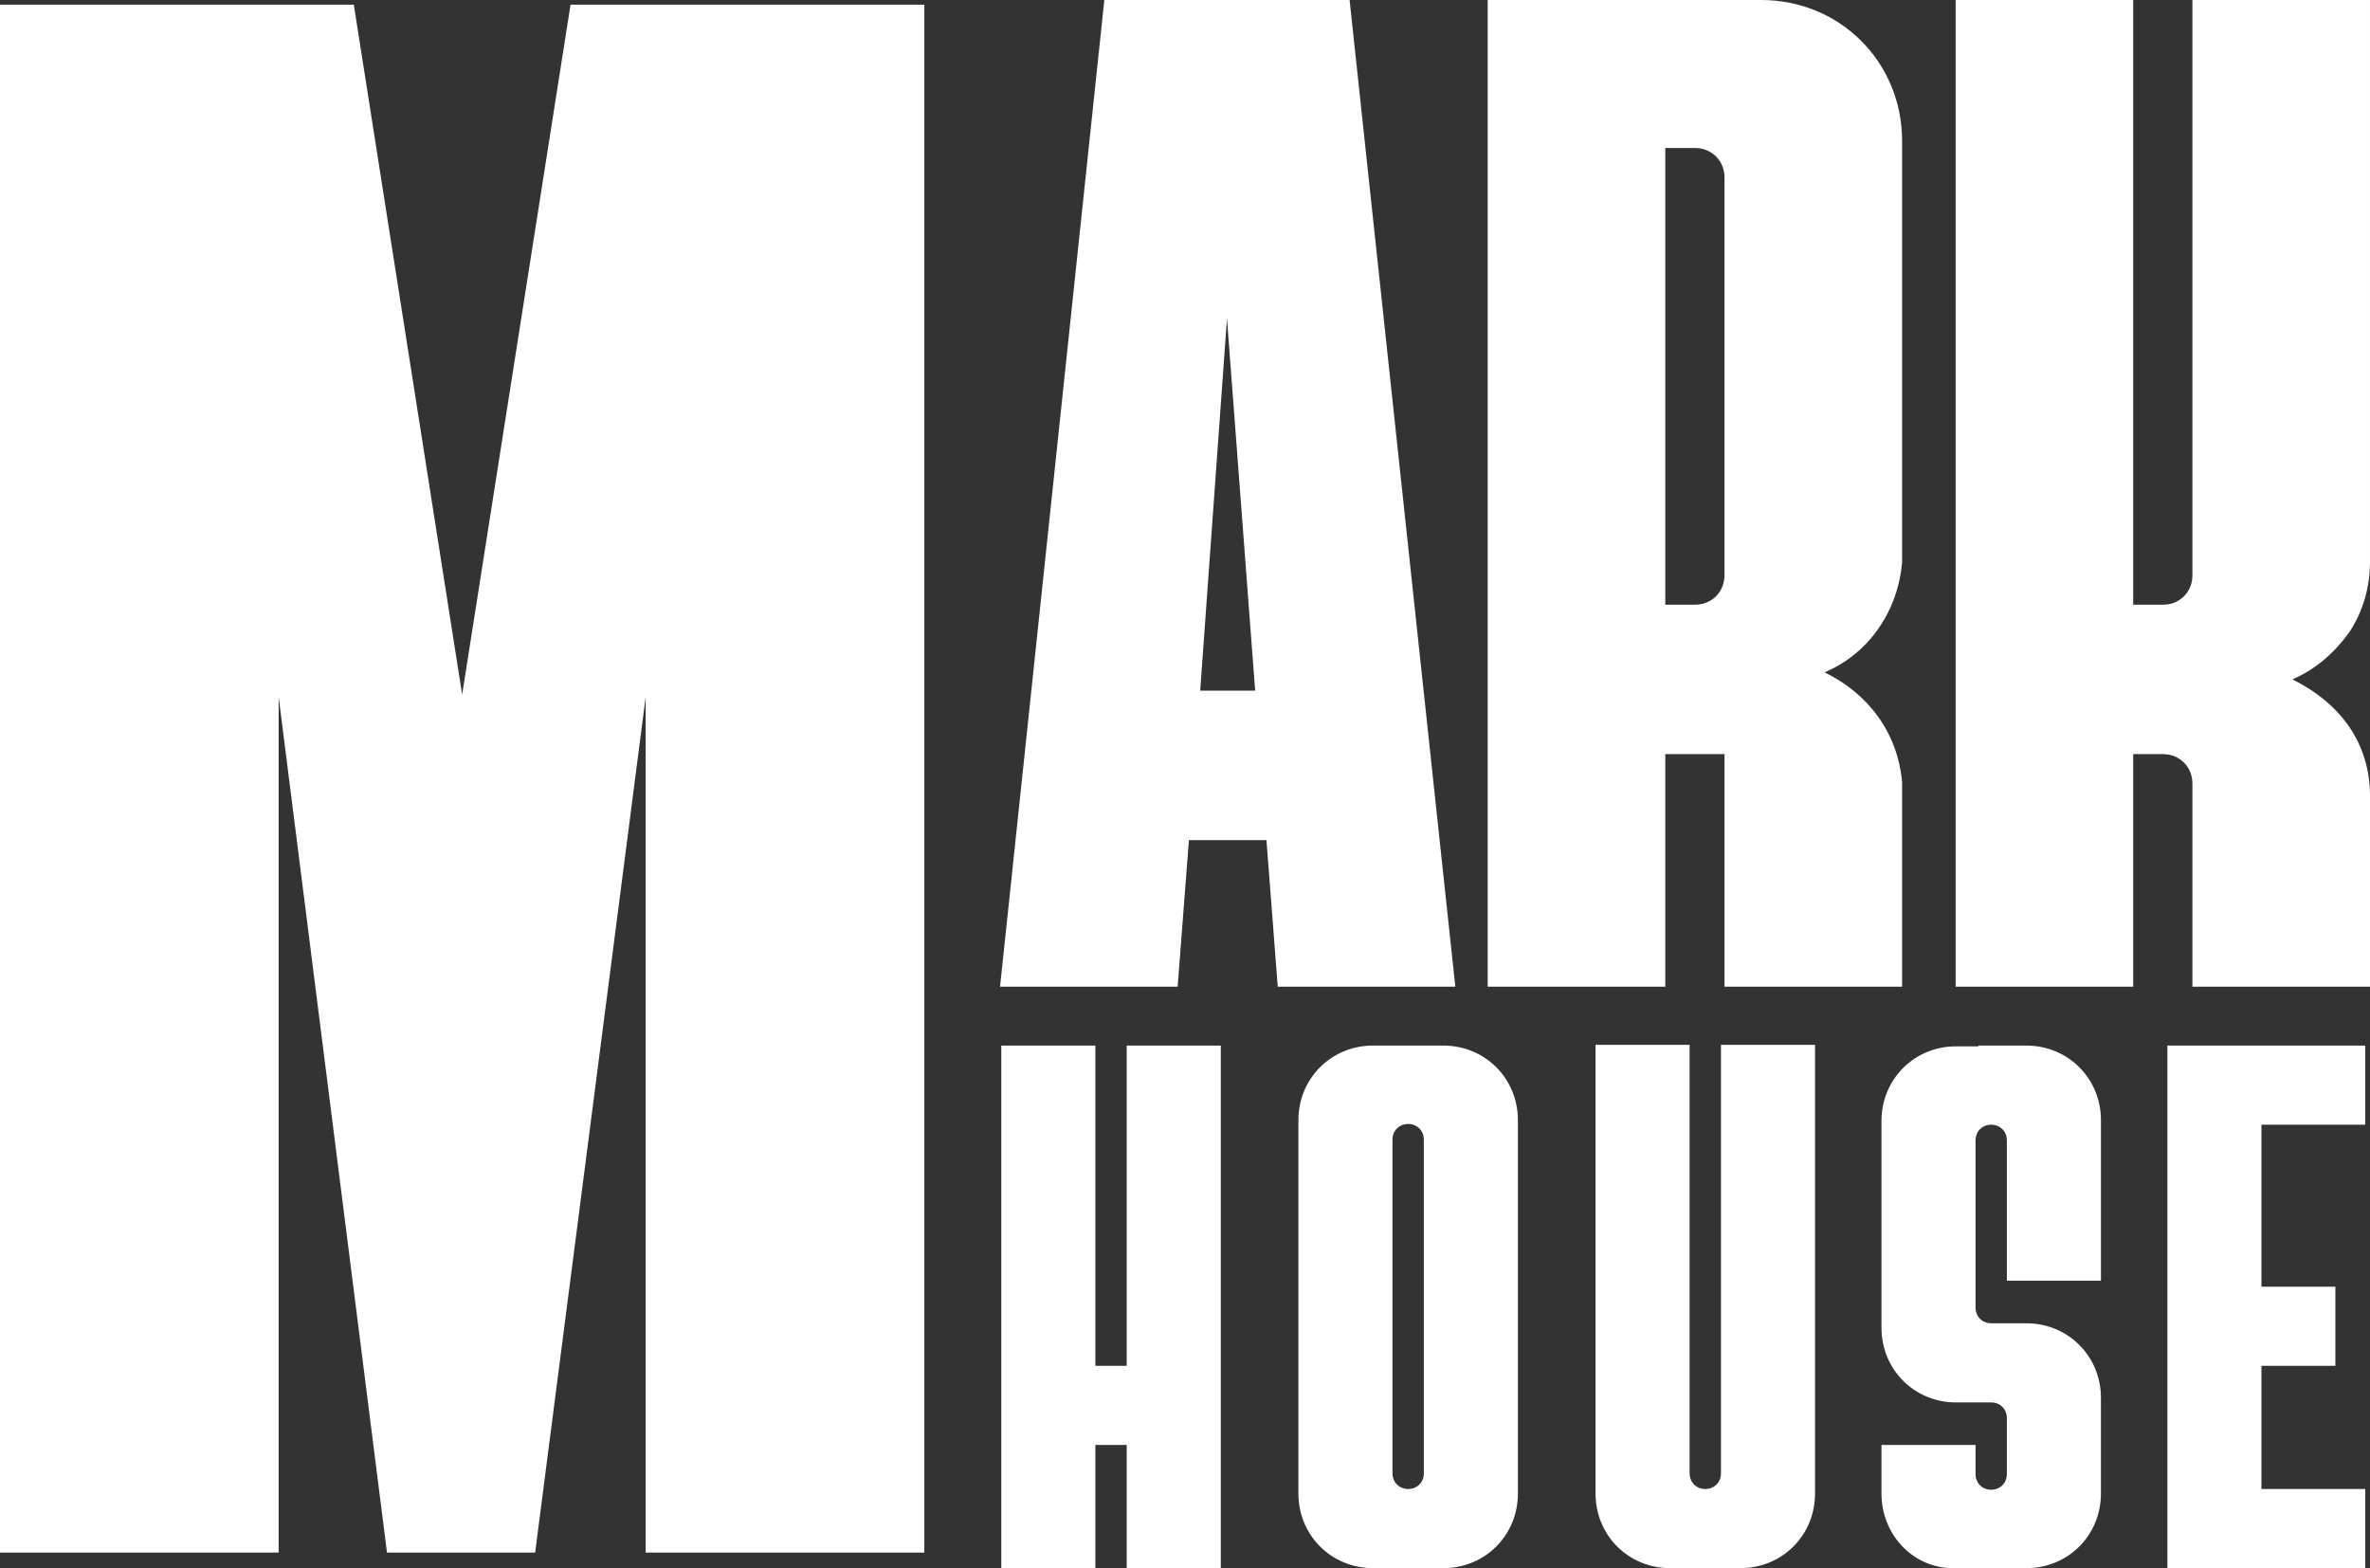
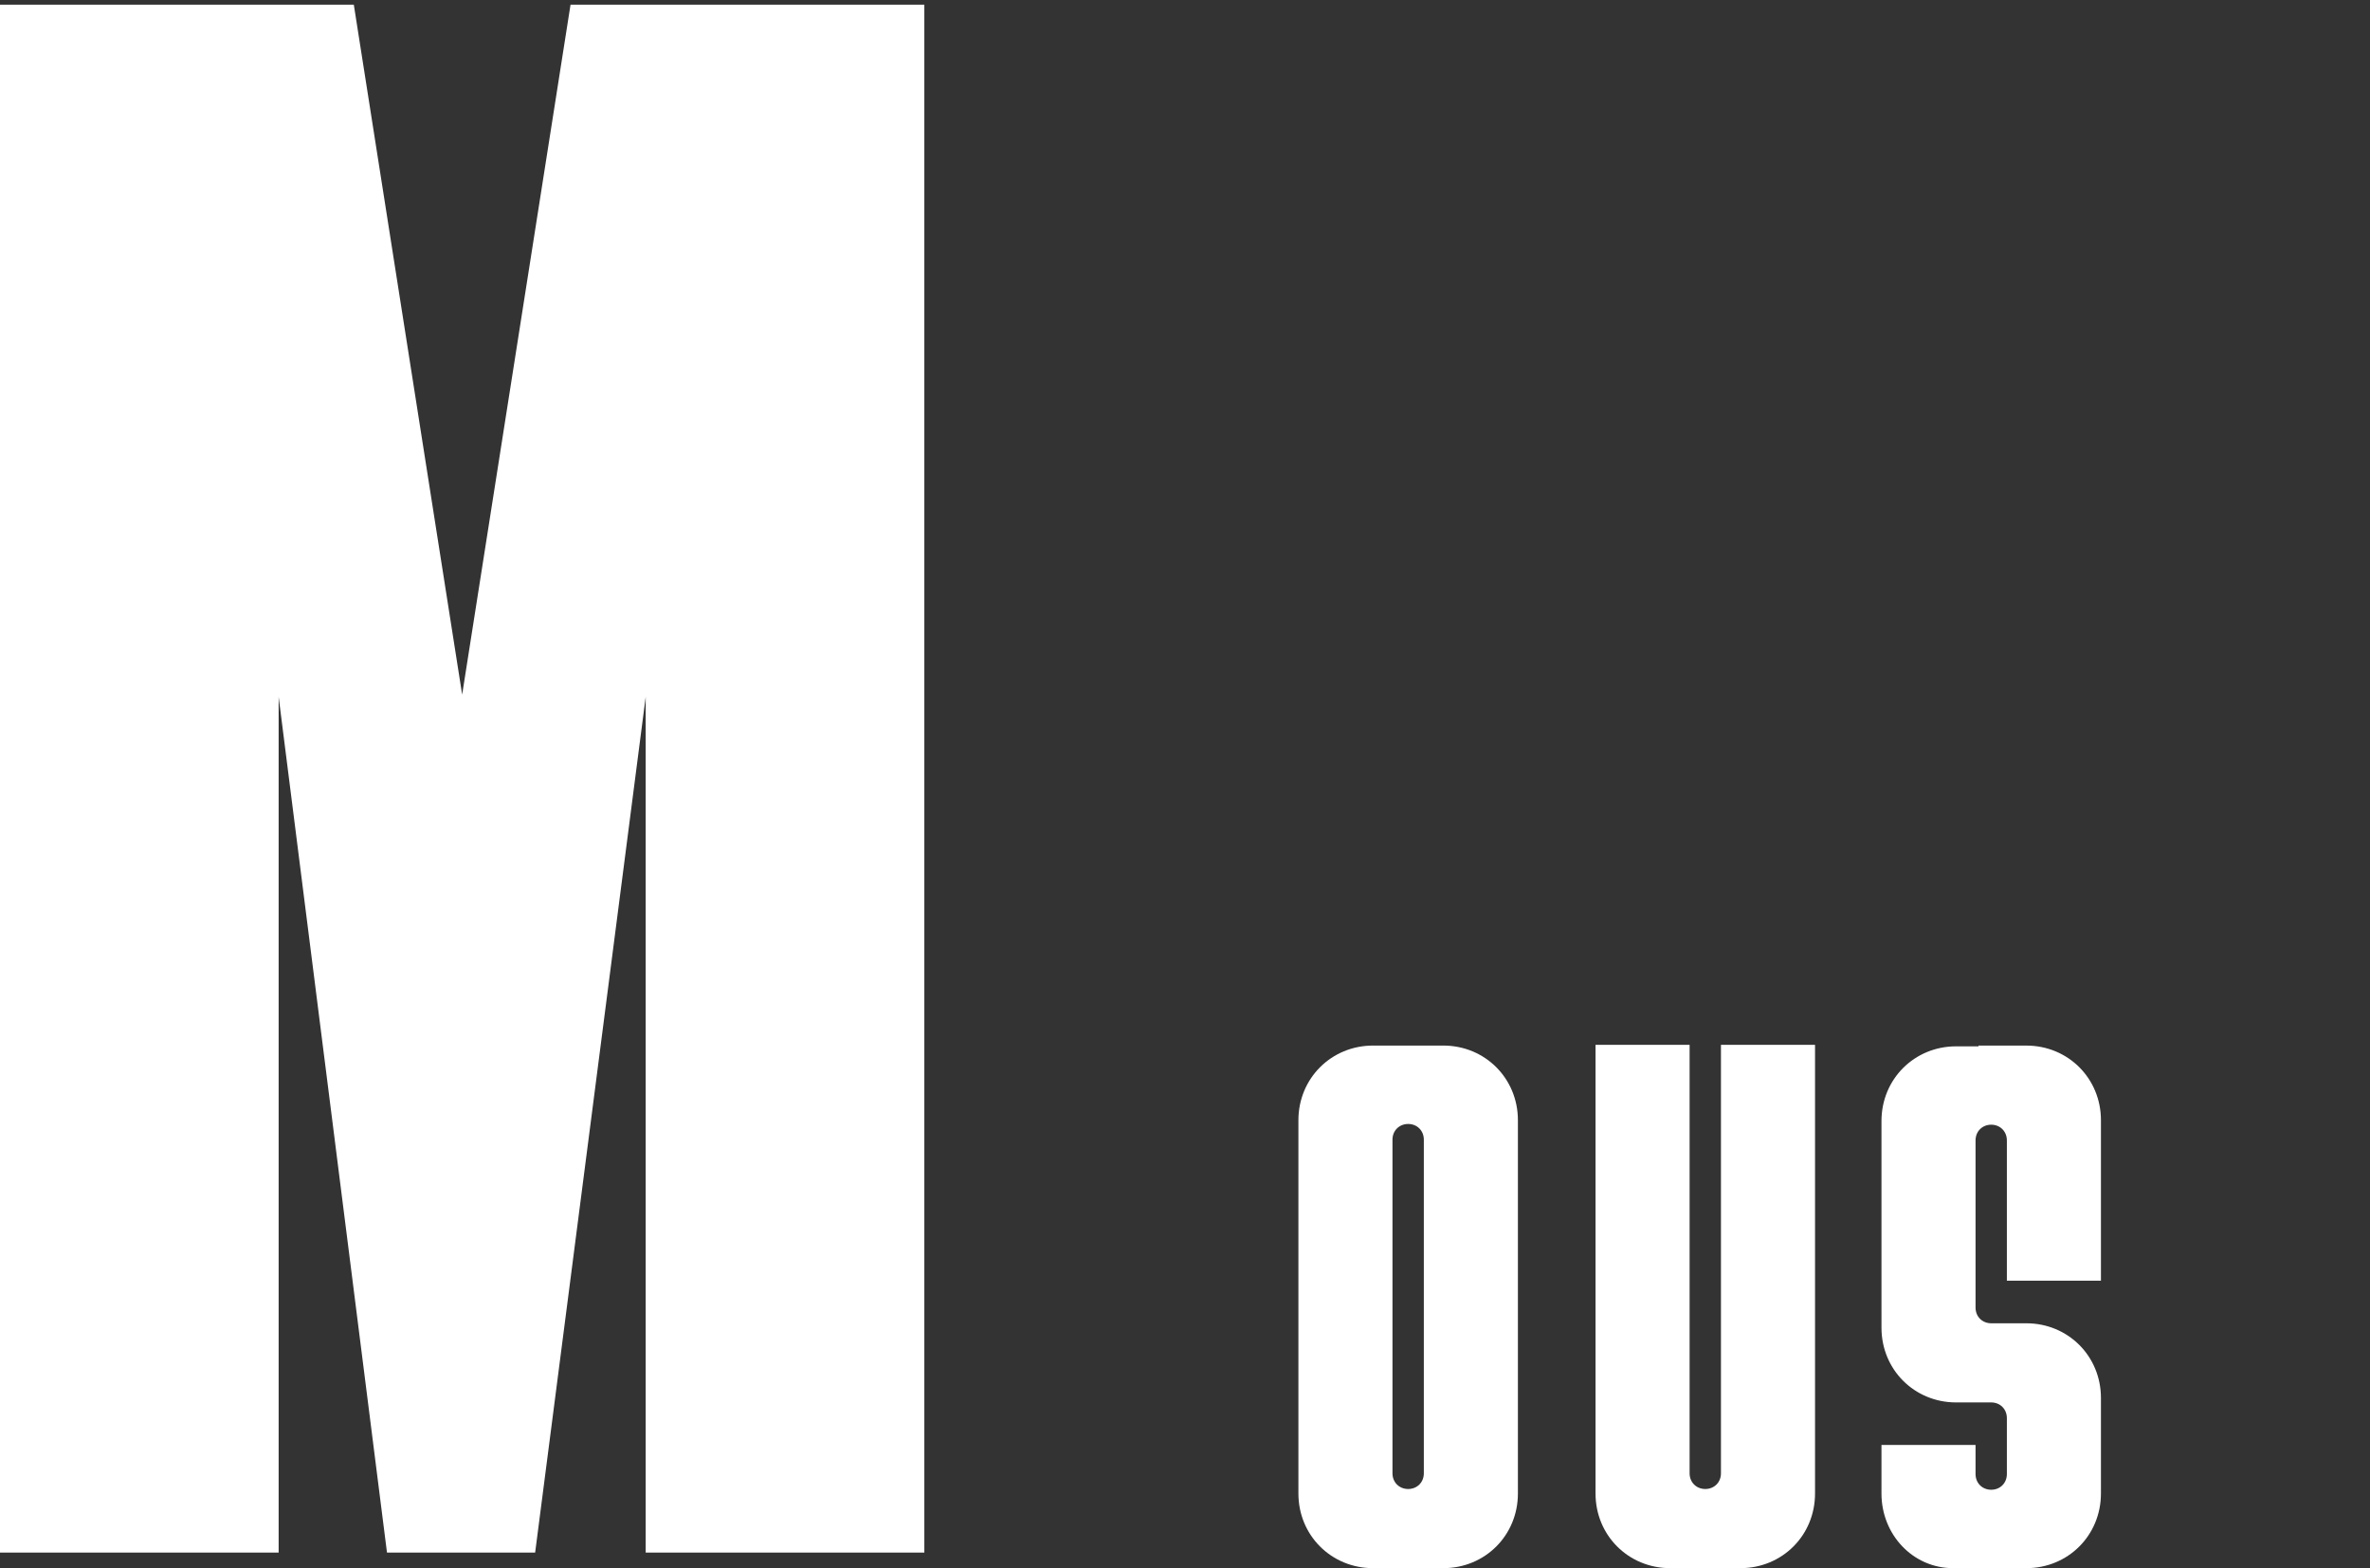
<svg xmlns="http://www.w3.org/2000/svg" width="359.003" zoomAndPan="magnify" viewBox="0 0 269.252 178.155" height="237.54" preserveAspectRatio="xMidYMid" version="1.0" id="svg28">
  <rect x="0" y="0" width="269.252" height="178.155" fill="#333333" stroke="none" />
  <defs id="defs1">
    <g id="g1" />
  </defs>
  <g fill="#ffffff" fill-opacity="1" id="g4" transform="translate(-47.796,-85.354)">
    <g transform="translate(159.008,197.448)" id="g3">
      <g id="g2">
-         <path d="m 2.402,0 h 20.176 l 1.281,-16.652 h 8.809 L 33.949,0 H 54.125 L 42.113,-112.094 H 14.25 Z m 22.738,-33.629 3.043,-42.273 3.203,42.273 z m 0,0" id="path1" />
-       </g>
+         </g>
    </g>
  </g>
  <g fill="#ffffff" fill-opacity="1" id="g7" transform="translate(-47.796,-85.354)">
    <g transform="translate(212.007,197.448)" id="g6">
      <g id="g5">
-         <path d="m 4.805,0 h 20.176 v -26.422 h 6.727 V 0 h 20.176 v -23.219 c -0.48,-5.605 -3.844,-10.09 -8.809,-12.492 4.965,-2.082 8.328,-6.883 8.809,-12.488 v -47.879 c 0,-8.969 -7.047,-16.016 -16.012,-16.016 H 4.805 Z m 20.176,-43.395 v -51.883 h 3.363 c 1.922,0 3.363,1.438 3.363,3.359 v 45.16 c 0,1.922 -1.441,3.363 -3.363,3.363 z m 0,0" id="path4" />
-       </g>
+         </g>
    </g>
  </g>
  <g fill="#ffffff" fill-opacity="1" id="g10" transform="translate(-47.796,-85.354)">
    <g transform="translate(265.166,197.448)" id="g9">
      <g id="g8">
-         <path d="m 4.805,0 h 20.176 v -26.422 h 3.363 c 1.922,0 3.363,1.441 3.363,3.363 V 0 h 20.176 v -21.617 c 0,-6.086 -3.363,-10.57 -8.809,-13.293 2.562,-1.121 4.645,-2.883 6.406,-5.285 1.602,-2.398 2.402,-5.121 2.402,-8.164 V -112.094 H 31.707 v 65.336 c 0,0.961 -0.32,1.762 -0.961,2.402 -0.641,0.641 -1.441,0.961 -2.402,0.961 H 24.98 V -112.094 H 4.805 Z m 0,0" id="path7" />
-       </g>
+         </g>
    </g>
  </g>
  <g fill="#ffffff" fill-opacity="1" id="g13" transform="translate(-47.796,-85.354)">
    <g transform="translate(159.008,263.509)" id="g12">
      <g id="g11">
-         <path d="m 2.543,0 h 10.688 v -13.996 h 3.562 V 0 h 10.688 v -59.371 h -10.688 v 36.387 h -3.562 v -36.387 h -10.688 z m 0,0" id="path10" />
-       </g>
+         </g>
    </g>
  </g>
  <g fill="#ffffff" fill-opacity="1" id="g16" transform="translate(-47.796,-85.354)">
    <g transform="translate(192.763,263.509)" id="g15">
      <g id="g14">
-         <path d="M 11.027,0 H 19 c 4.75,0 8.48,-3.73 8.48,-8.48 v -42.41 c 0,-4.75 -3.73,-8.48 -8.48,-8.48 h -7.973 c -4.75,0 -8.484,3.73 -8.484,8.48 V -8.48 C 2.543,-3.73 6.277,0 11.027,0 Z m 3.984,-8.992 c -1.016,0 -1.781,-0.762 -1.781,-1.781 v -37.91 c 0,-1.02 0.766,-1.781 1.781,-1.781 1.02,0 1.781,0.762 1.781,1.781 v 37.91 c 0,1.02 -0.762,1.781 -1.781,1.781 z m 0,0" id="path13" />
+         <path d="M 11.027,0 H 19 c 4.75,0 8.48,-3.73 8.48,-8.48 v -42.41 c 0,-4.75 -3.73,-8.48 -8.48,-8.48 h -7.973 c -4.75,0 -8.484,3.73 -8.484,8.48 V -8.48 C 2.543,-3.73 6.277,0 11.027,0 m 3.984,-8.992 c -1.016,0 -1.781,-0.762 -1.781,-1.781 v -37.91 c 0,-1.02 0.766,-1.781 1.781,-1.781 1.02,0 1.781,0.762 1.781,1.781 v 37.91 c 0,1.02 -0.762,1.781 -1.781,1.781 z m 0,0" id="path13" />
      </g>
    </g>
  </g>
  <g fill="#ffffff" fill-opacity="1" id="g19" transform="translate(-47.796,-85.354)">
    <g transform="translate(226.519,263.509)" id="g18">
      <g id="g17">
        <path d="M 11.027,0 H 19 c 4.75,0 8.48,-3.73 8.48,-8.48 v -50.977 h -10.688 v 48.684 c 0,1.02 -0.762,1.781 -1.781,1.781 -1.016,0 -1.781,-0.762 -1.781,-1.781 V -59.457 H 2.543 V -8.48 C 2.543,-3.73 6.277,0 11.027,0 Z m 0,0" id="path16" />
      </g>
    </g>
  </g>
  <g fill="#ffffff" fill-opacity="1" id="g22" transform="translate(-47.796,-85.354)">
    <g transform="translate(260.274,263.509)" id="g21">
      <g id="g20">
        <path d="m 9.414,0 h 8.312 c 4.75,0 8.48,-3.73 8.48,-8.48 v -10.859 c 0,-4.75 -3.73,-8.48 -8.48,-8.48 h -3.984 c -1.02,0 -1.781,-0.762 -1.781,-1.781 v -19 c 0,-1.016 0.762,-1.781 1.781,-1.781 1.016,0 1.777,0.766 1.777,1.781 v 15.945 h 10.688 v -18.234 c 0,-4.75 -3.73,-8.48 -8.48,-8.48 h -5.43 v 0.086 H 9.754 c -4.75,0 -8.48,3.73 -8.48,8.48 V -27.312 c 0,4.75 3.73,8.484 8.48,8.484 h 3.988 c 1.016,0 1.777,0.762 1.777,1.781 v 6.359 c 0,1.02 -0.762,1.781 -1.777,1.781 -1.02,0 -1.781,-0.762 -1.781,-1.781 v -3.309 h -10.688 v 5.516 C 1.273,-3.816 4.836,0 9.414,0 Z m 0,0" id="path19" />
      </g>
    </g>
  </g>
  <g fill="#ffffff" fill-opacity="1" id="g25" transform="translate(-47.796,-85.354)">
    <g transform="translate(291.486,263.509)" id="g24">
      <g id="g23">
-         <path d="M 2.543,0 H 25.02 V -8.992 H 13.23 v -13.992 h 8.398 v -8.992 h -8.398 v -18.406 h 11.789 v -8.988 H 2.543 Z m 0,0" id="path22" />
-       </g>
+         </g>
    </g>
  </g>
  <g fill="#ffffff" fill-opacity="1" id="g28" transform="translate(-47.796,-85.354)">
    <g transform="translate(40.261,261.739)" id="g27">
      <g id="g26">
        <path d="m 7.535,0 h 31.656 V -97.223 L 51.5,0 H 68.332 L 80.891,-97.223 V 0 H 112.547 V -175.852 H 72.352 l -12.312,78.379 -12.309,-78.379 H 7.535 Z m 0,0" id="path25" />
      </g>
    </g>
  </g>
</svg>